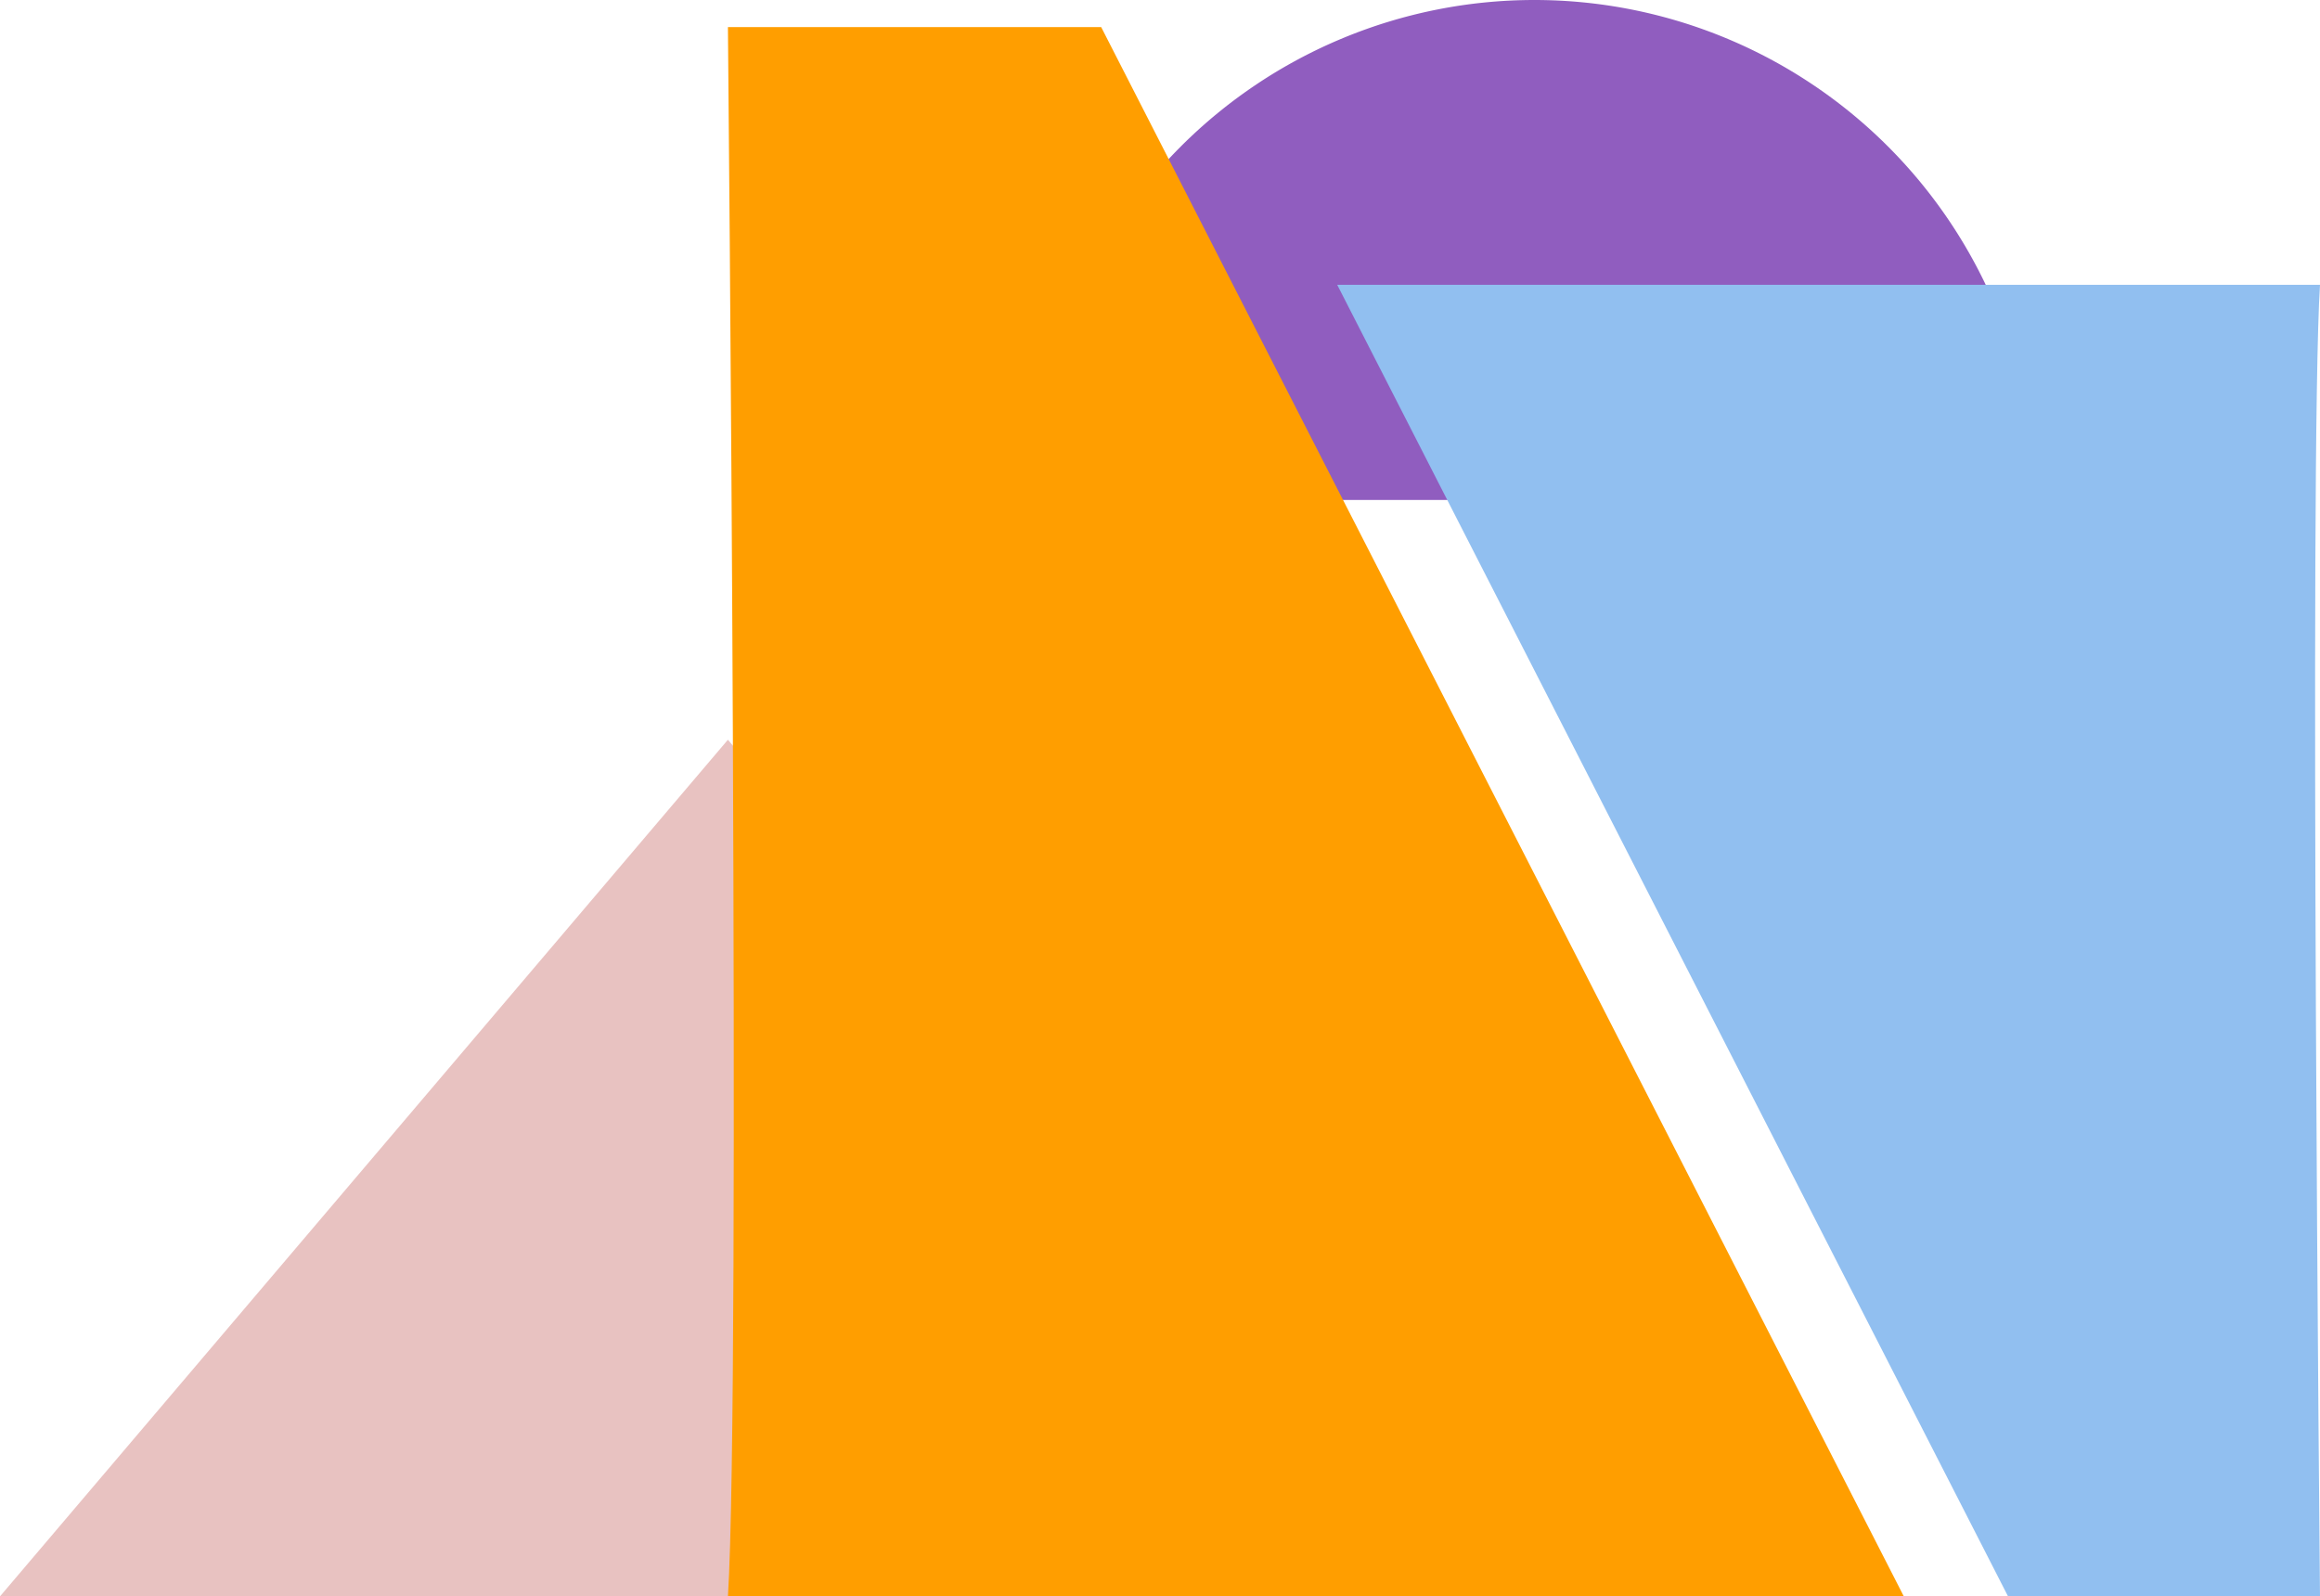
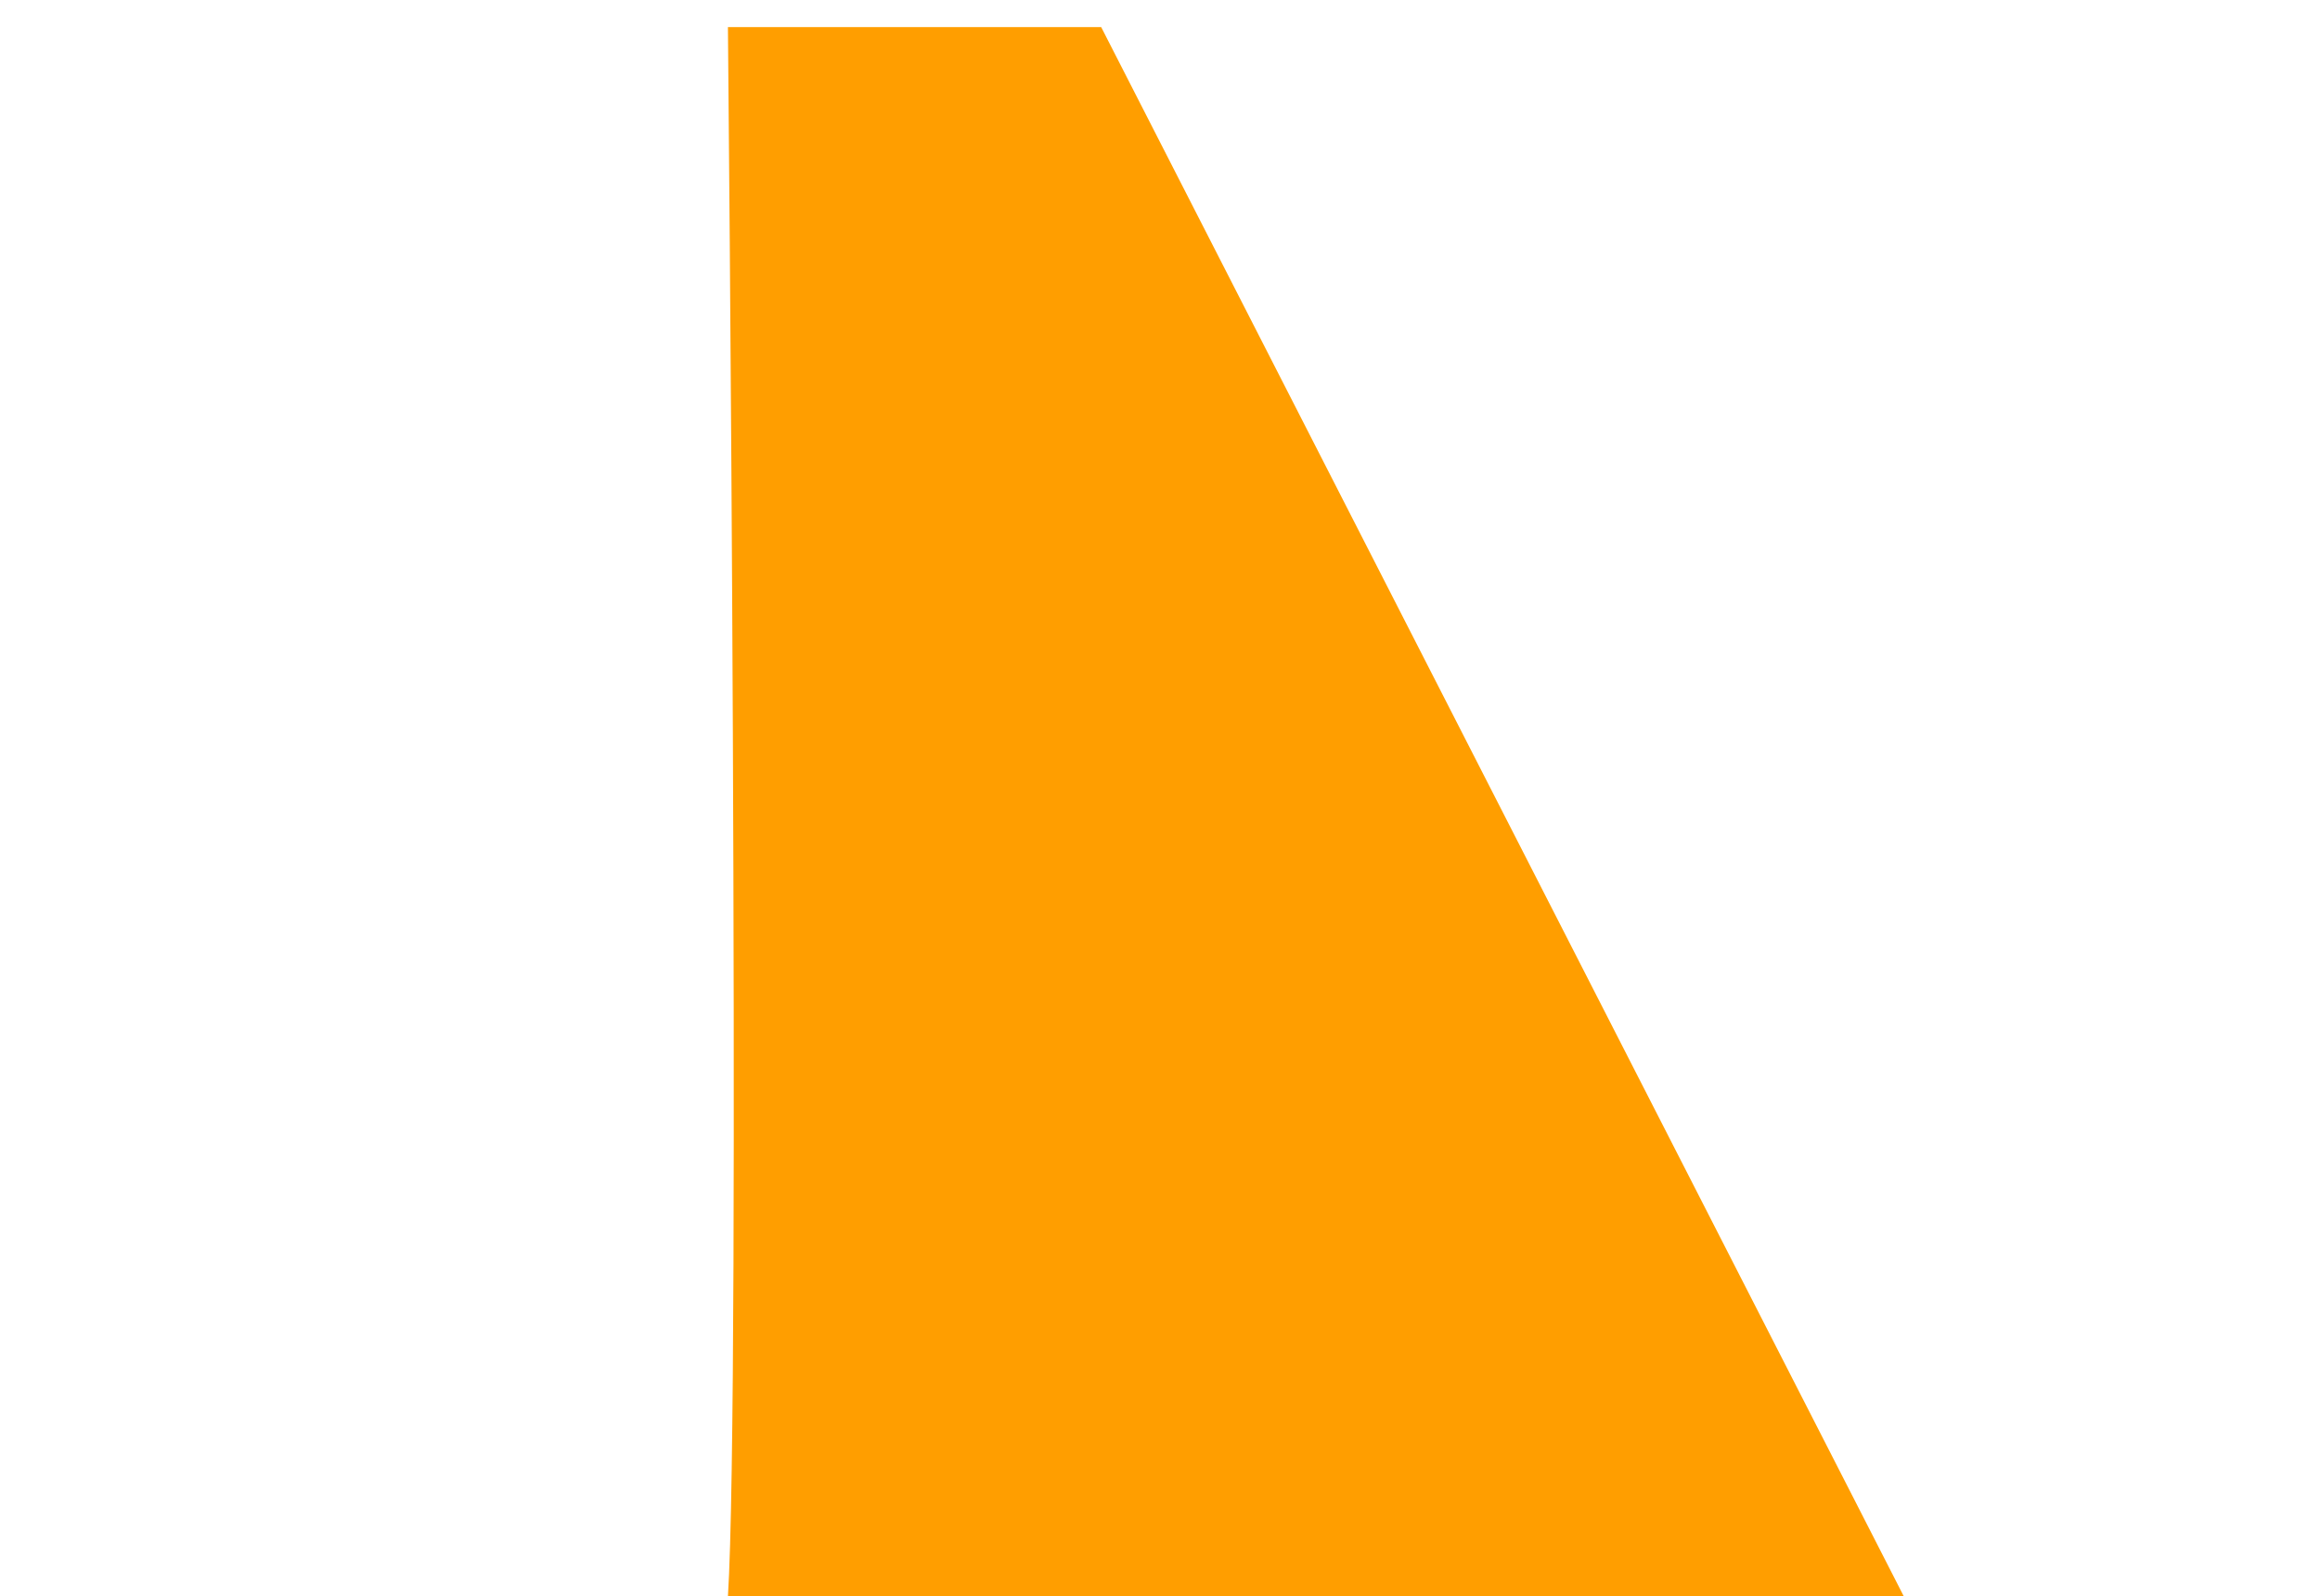
<svg xmlns="http://www.w3.org/2000/svg" width="282" height="194.063" viewBox="0 0 282 194.063">
  <defs>
    <clipPath id="clip-path">
-       <rect id="Rectangle_693" data-name="Rectangle 693" width="121.547" height="60.773" fill="#905dbf" />
-     </clipPath>
+       </clipPath>
    <clipPath id="clip-path-2">
-       <rect id="Rectangle_692" data-name="Rectangle 692" width="176.958" height="104.134" fill="#e8c2c1" />
-     </clipPath>
+       </clipPath>
  </defs>
  <g id="Group_8812" data-name="Group 8812" transform="translate(-1620.621 -198.001)">
    <g id="Group_8720" data-name="Group 8720" transform="translate(1867.904 258.774) rotate(180)" style="mix-blend-mode: multiply;isolation: isolate">
      <g id="Group_898" data-name="Group 898" transform="translate(0 0)">
        <g id="Group_897" data-name="Group 897" clip-path="url(#clip-path)">
          <path id="Path_4427" data-name="Path 4427" d="M60.773,60.773A60.774,60.774,0,0,0,121.547,0H0A60.774,60.774,0,0,0,60.773,60.773" transform="translate(0 0)" fill="#905dbf" />
        </g>
      </g>
    </g>
    <g id="Group_8721" data-name="Group 8721" transform="translate(1797.579 392.061) rotate(180)" style="mix-blend-mode: multiply;isolation: isolate">
      <g id="Group_895" data-name="Group 895" transform="translate(0)">
        <g id="Group_894" data-name="Group 894" clip-path="url(#clip-path-2)">
-           <path id="Path_4426" data-name="Path 4426" d="M88.479,104.134,176.958,0H0Z" transform="translate(0 0)" fill="#e8c2c1" />
-         </g>
+           </g>
      </g>
    </g>
-     <path id="Path_4463" data-name="Path 4463" d="M0,159.438C1.339,138.368,0,0,0,0H37.918l81.54,159.438H0Z" transform="translate(1902.621 392.064) rotate(180)" fill="#91bff0" style="mix-blend-mode: multiply;isolation: isolate" />
    <path id="Path_4464" data-name="Path 4464" d="M0,190.767C1.6,165.557,0,0,0,0H45.368l97.562,190.767H0Z" transform="translate(1709.102 201.292)" fill="#ff9e00" style="mix-blend-mode: multiply;isolation: isolate" />
  </g>
</svg>